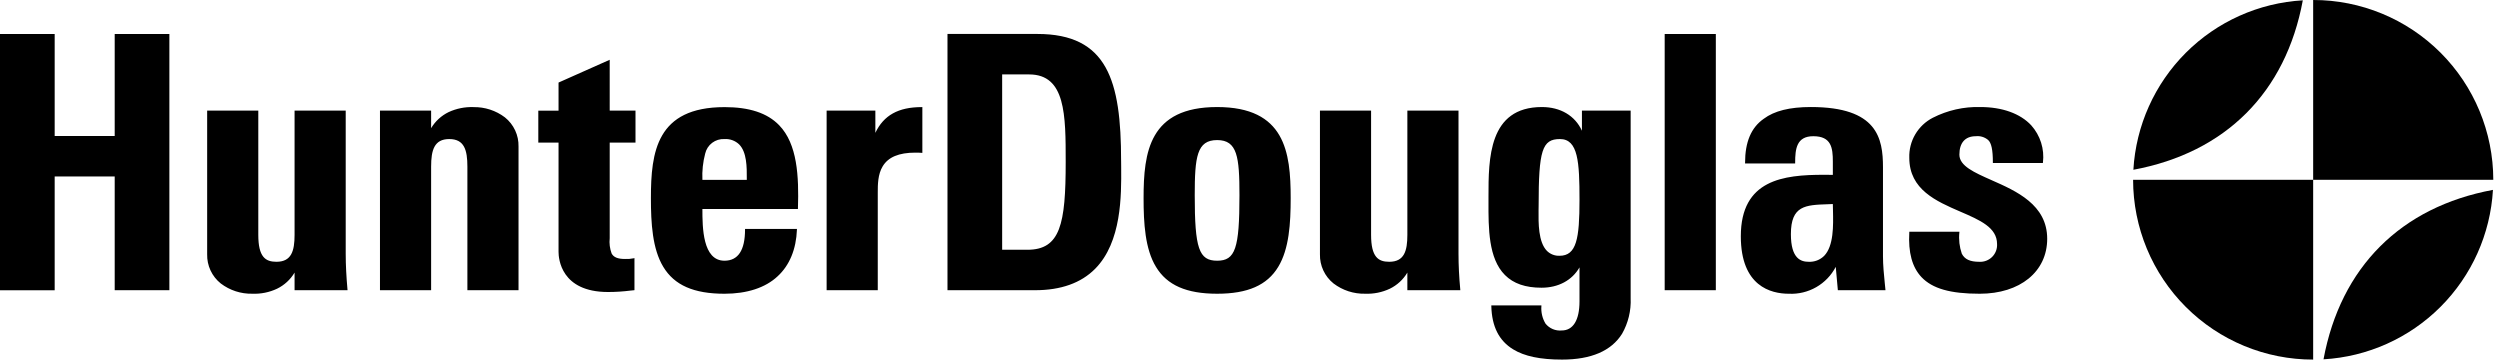
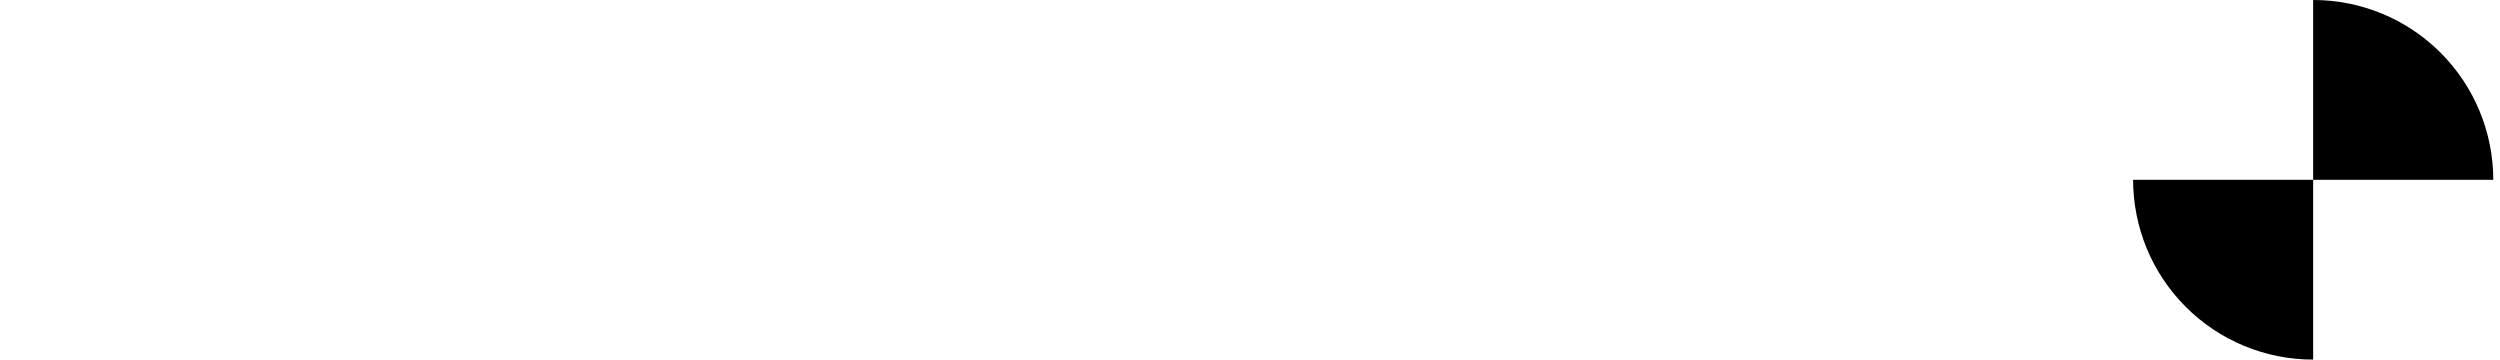
<svg xmlns="http://www.w3.org/2000/svg" width="292" height="42" viewBox="0 0 292 42" fill="none">
-   <path d="M291.217 21.004C291.211 15.429 288.992 10.084 285.047 6.145C281.101 2.206 275.753 -0.004 270.177 6.00295e-06V21.004H249.146C249.148 23.763 249.693 26.496 250.751 29.045C251.809 31.593 253.359 33.909 255.312 35.859C257.265 37.809 259.583 39.354 262.133 40.408C264.684 41.462 267.417 42.003 270.177 42L270.177 21.004H291.217Z" fill="black" />
-   <path d="M271.386 41.968C276.538 41.671 281.401 39.49 285.05 35.841C288.699 32.192 290.88 27.329 291.177 22.177C280.412 24.177 273.386 31.203 271.386 41.967" fill="black" />
-   <path d="M268.968 0.039C263.816 0.337 258.953 2.517 255.304 6.166C251.656 9.815 249.475 14.678 249.178 19.83C259.942 17.83 266.976 10.804 268.968 0.039Z" fill="black" />
-   <path d="M13.397 15.887H6.386V3.97H0V33.9H6.386V20.613H13.397V33.898H19.783V3.97H13.397V15.887ZM40.379 29.701V12.921H34.406V27.429C34.406 29.314 34.042 30.576 32.288 30.576C31.015 30.576 30.169 30.04 30.169 27.429V12.921H24.196V29.701C24.18 30.353 24.315 30.999 24.59 31.59C24.866 32.181 25.274 32.701 25.783 33.108C26.842 33.914 28.143 34.337 29.474 34.307C30.468 34.346 31.457 34.146 32.359 33.723C33.211 33.308 33.922 32.653 34.406 31.838V33.897H40.594L40.586 33.818C40.452 32.295 40.38 30.947 40.38 29.7M55.286 12.509C54.292 12.476 53.304 12.675 52.401 13.093C51.55 13.506 50.839 14.158 50.355 14.971V12.917H44.381V33.894H50.355V19.469C50.355 17.528 50.718 16.242 52.473 16.242C54.236 16.242 54.591 17.529 54.591 19.469V33.898H60.564V17.118C60.58 16.466 60.446 15.82 60.17 15.229C59.895 14.638 59.487 14.118 58.978 13.711C57.918 12.906 56.617 12.484 55.287 12.512M71.213 6.982L65.277 9.625L65.238 9.648V12.923H62.874V16.656H65.238V29.412C65.238 30.201 65.514 34.106 71.015 34.106C71.895 34.107 72.774 34.051 73.647 33.94C73.781 33.924 73.908 33.916 74.034 33.901L74.105 33.893V30.145L74.012 30.169C73.679 30.237 73.339 30.264 73 30.248C72.155 30.248 71.672 30.051 71.435 29.601C71.225 29.032 71.149 28.422 71.214 27.818V16.655H74.226V12.922H71.214L71.213 6.982ZM84.617 12.512C76.684 12.512 76.026 17.758 76.026 23.138C76.026 26.073 76.2 29.078 77.473 31.169C78.769 33.316 81.037 34.309 84.617 34.309C87.249 34.309 89.399 33.609 90.822 32.274C92.213 31.003 92.995 29.118 93.082 26.814V26.743H87.02V26.814C87.02 29.228 86.214 30.451 84.617 30.451C82.064 30.451 82.04 26.561 82.04 24.408H93.2V24.337C93.319 20.589 93.137 16.819 91.003 14.625C89.62 13.197 87.526 12.511 84.617 12.511M87.226 21.008H82.041V21C81.992 19.969 82.102 18.937 82.365 17.939C82.48 17.436 82.77 16.99 83.182 16.68C83.594 16.37 84.102 16.215 84.617 16.242C84.929 16.223 85.241 16.267 85.535 16.373C85.829 16.479 86.097 16.644 86.324 16.858C87.234 17.765 87.234 19.509 87.226 20.905V21.008ZM102.242 15.525V12.921H96.55V33.898H102.523V22.482C102.523 21.591 102.523 20.368 103.1 19.421C103.748 18.348 104.989 17.828 106.91 17.828C107.147 17.828 107.4 17.828 107.66 17.852H107.731V12.509H107.66C104.934 12.509 103.211 13.464 102.239 15.523M130.944 18.766C130.944 9.394 129.34 3.966 121.16 3.966H110.666V33.896H120.909C123.904 33.896 126.259 33.06 127.903 31.404C131.018 28.272 130.978 22.82 130.954 19.57C130.946 19.286 130.946 19.018 130.946 18.766M120 29.172H117.052V8.693H120.205C124.473 8.693 124.473 13.434 124.473 18.932C124.473 26.159 123.857 29.172 120 29.172ZM142.162 12.503C134.234 12.503 133.57 17.757 133.57 23.137C133.57 26.072 133.744 29.078 135.017 31.168C136.313 33.315 138.581 34.308 142.162 34.308C145.734 34.308 148.002 33.314 149.298 31.168C150.571 29.078 150.752 26.072 150.752 23.137C150.752 17.757 150.088 12.503 142.161 12.503M142.161 30.451C140.035 30.451 139.545 29.023 139.545 22.806C139.545 18.326 139.79 16.361 142.161 16.361C144.524 16.361 144.769 18.325 144.769 22.806C144.769 29.023 144.287 30.451 142.161 30.451ZM170.353 29.701V12.921H164.38V27.429C164.38 29.314 164.016 30.576 162.261 30.576C160.989 30.576 160.143 30.04 160.143 27.429V12.921H154.17V29.701C154.155 30.353 154.29 30.999 154.565 31.59C154.84 32.181 155.248 32.7 155.756 33.108C156.816 33.914 158.117 34.337 159.447 34.307C160.442 34.346 161.431 34.146 162.332 33.723C163.184 33.308 163.896 32.653 164.379 31.838V33.897H170.567L170.559 33.818C170.419 32.295 170.354 30.947 170.354 29.7M184.77 15.271C183.964 13.512 182.265 12.502 180.091 12.502C173.855 12.502 173.855 18.553 173.855 22.971V23.563C173.847 26.663 173.839 30.181 175.776 32.122C176.772 33.124 178.171 33.605 180.052 33.605C182.012 33.605 183.616 32.745 184.485 31.231V35.207C184.485 37.392 183.742 38.599 182.407 38.599C182.051 38.632 181.692 38.577 181.362 38.438C181.033 38.299 180.743 38.081 180.518 37.802C180.145 37.184 179.976 36.463 180.036 35.743V35.672H174.187V35.743C174.242 38.134 175.08 39.79 176.731 40.8C178.051 41.613 179.916 42 182.446 42C185.844 42 188.2 40.99 189.456 38.986C190.175 37.725 190.523 36.286 190.46 34.836V12.921H184.77L184.77 15.271ZM182.154 29.874C181.883 29.885 181.613 29.84 181.36 29.742C181.107 29.645 180.877 29.496 180.684 29.306C179.664 28.272 179.688 26.032 179.704 24.549C179.704 24.375 179.712 24.201 179.712 24.044C179.712 17.551 180.123 16.241 182.202 16.241C184.328 16.241 184.486 18.924 184.486 23.341C184.486 27.861 184.146 29.875 182.153 29.875M220.145 33.109C220.042 32.068 219.932 30.987 219.932 29.946V19.548C219.932 16.141 219.275 12.501 211.506 12.501C209.033 12.501 207.238 12.951 206.005 13.874C204.535 14.9 203.824 16.58 203.824 19.009V19.09H209.674V19.011C209.674 17.377 209.84 15.91 211.792 15.91C213.902 15.91 214.076 17.259 214.076 18.884V20.424C213.721 20.424 213.365 20.416 213.017 20.416C208.331 20.416 203.328 20.968 203.328 27.595C203.328 33.441 206.845 34.309 208.939 34.309C210.057 34.363 211.166 34.096 212.137 33.54C213.108 32.983 213.899 32.161 214.416 31.169L214.661 33.898H220.225L220.217 33.819C220.193 33.583 220.17 33.346 220.146 33.11M213.056 29.89C212.819 30.122 212.537 30.303 212.227 30.422C211.917 30.54 211.586 30.592 211.254 30.576C210.361 30.576 209.176 30.237 209.176 27.349C209.176 23.997 210.891 23.943 213.475 23.855L214.076 23.831C214.076 24.067 214.084 24.32 214.092 24.588C214.132 26.34 214.185 28.73 213.057 29.89M232.61 21.038C230.594 20.147 228.856 19.382 228.856 18.064C228.856 16.676 229.535 15.911 230.769 15.911C231.026 15.882 231.285 15.905 231.533 15.98C231.78 16.055 232.009 16.179 232.207 16.345C232.594 16.684 232.767 17.496 232.767 18.971V19.042H238.608L238.616 18.979C238.71 18.2 238.637 17.41 238.401 16.662C238.165 15.913 237.772 15.224 237.249 14.639C235.968 13.259 233.858 12.502 231.305 12.502C229.377 12.447 227.467 12.879 225.749 13.756C224.895 14.196 224.184 14.87 223.698 15.698C223.213 16.527 222.973 17.476 223.006 18.436C223.006 22.144 226.168 23.509 228.958 24.716C231.265 25.71 233.257 26.57 233.257 28.502C233.273 28.779 233.23 29.056 233.131 29.315C233.032 29.574 232.879 29.81 232.683 30.006C232.487 30.201 232.251 30.354 231.992 30.452C231.733 30.551 231.455 30.593 231.179 30.577C230.096 30.577 229.472 30.285 229.139 29.63C228.863 28.833 228.766 27.984 228.855 27.145L228.863 27.066H223.006V27.137C222.872 29.496 223.338 31.208 224.429 32.368C225.702 33.709 227.796 34.309 231.226 34.309C235.945 34.309 239.113 31.729 239.113 27.887C239.113 23.911 235.509 22.317 232.608 21.039M194.435 33.898H200.409V3.97H194.435V33.898Z" fill="black" />
+   <path d="M291.217 21.004C291.211 15.429 288.992 10.084 285.047 6.145C281.101 2.206 275.753 -0.004 270.177 6.00295e-06V21.004H249.146C249.148 23.763 249.693 26.496 250.751 29.045C251.809 31.593 253.359 33.909 255.312 35.859C257.265 37.809 259.583 39.354 262.133 40.408C264.684 41.462 267.417 42.003 270.177 42L270.177 21.004H291.217" fill="black" />
</svg>